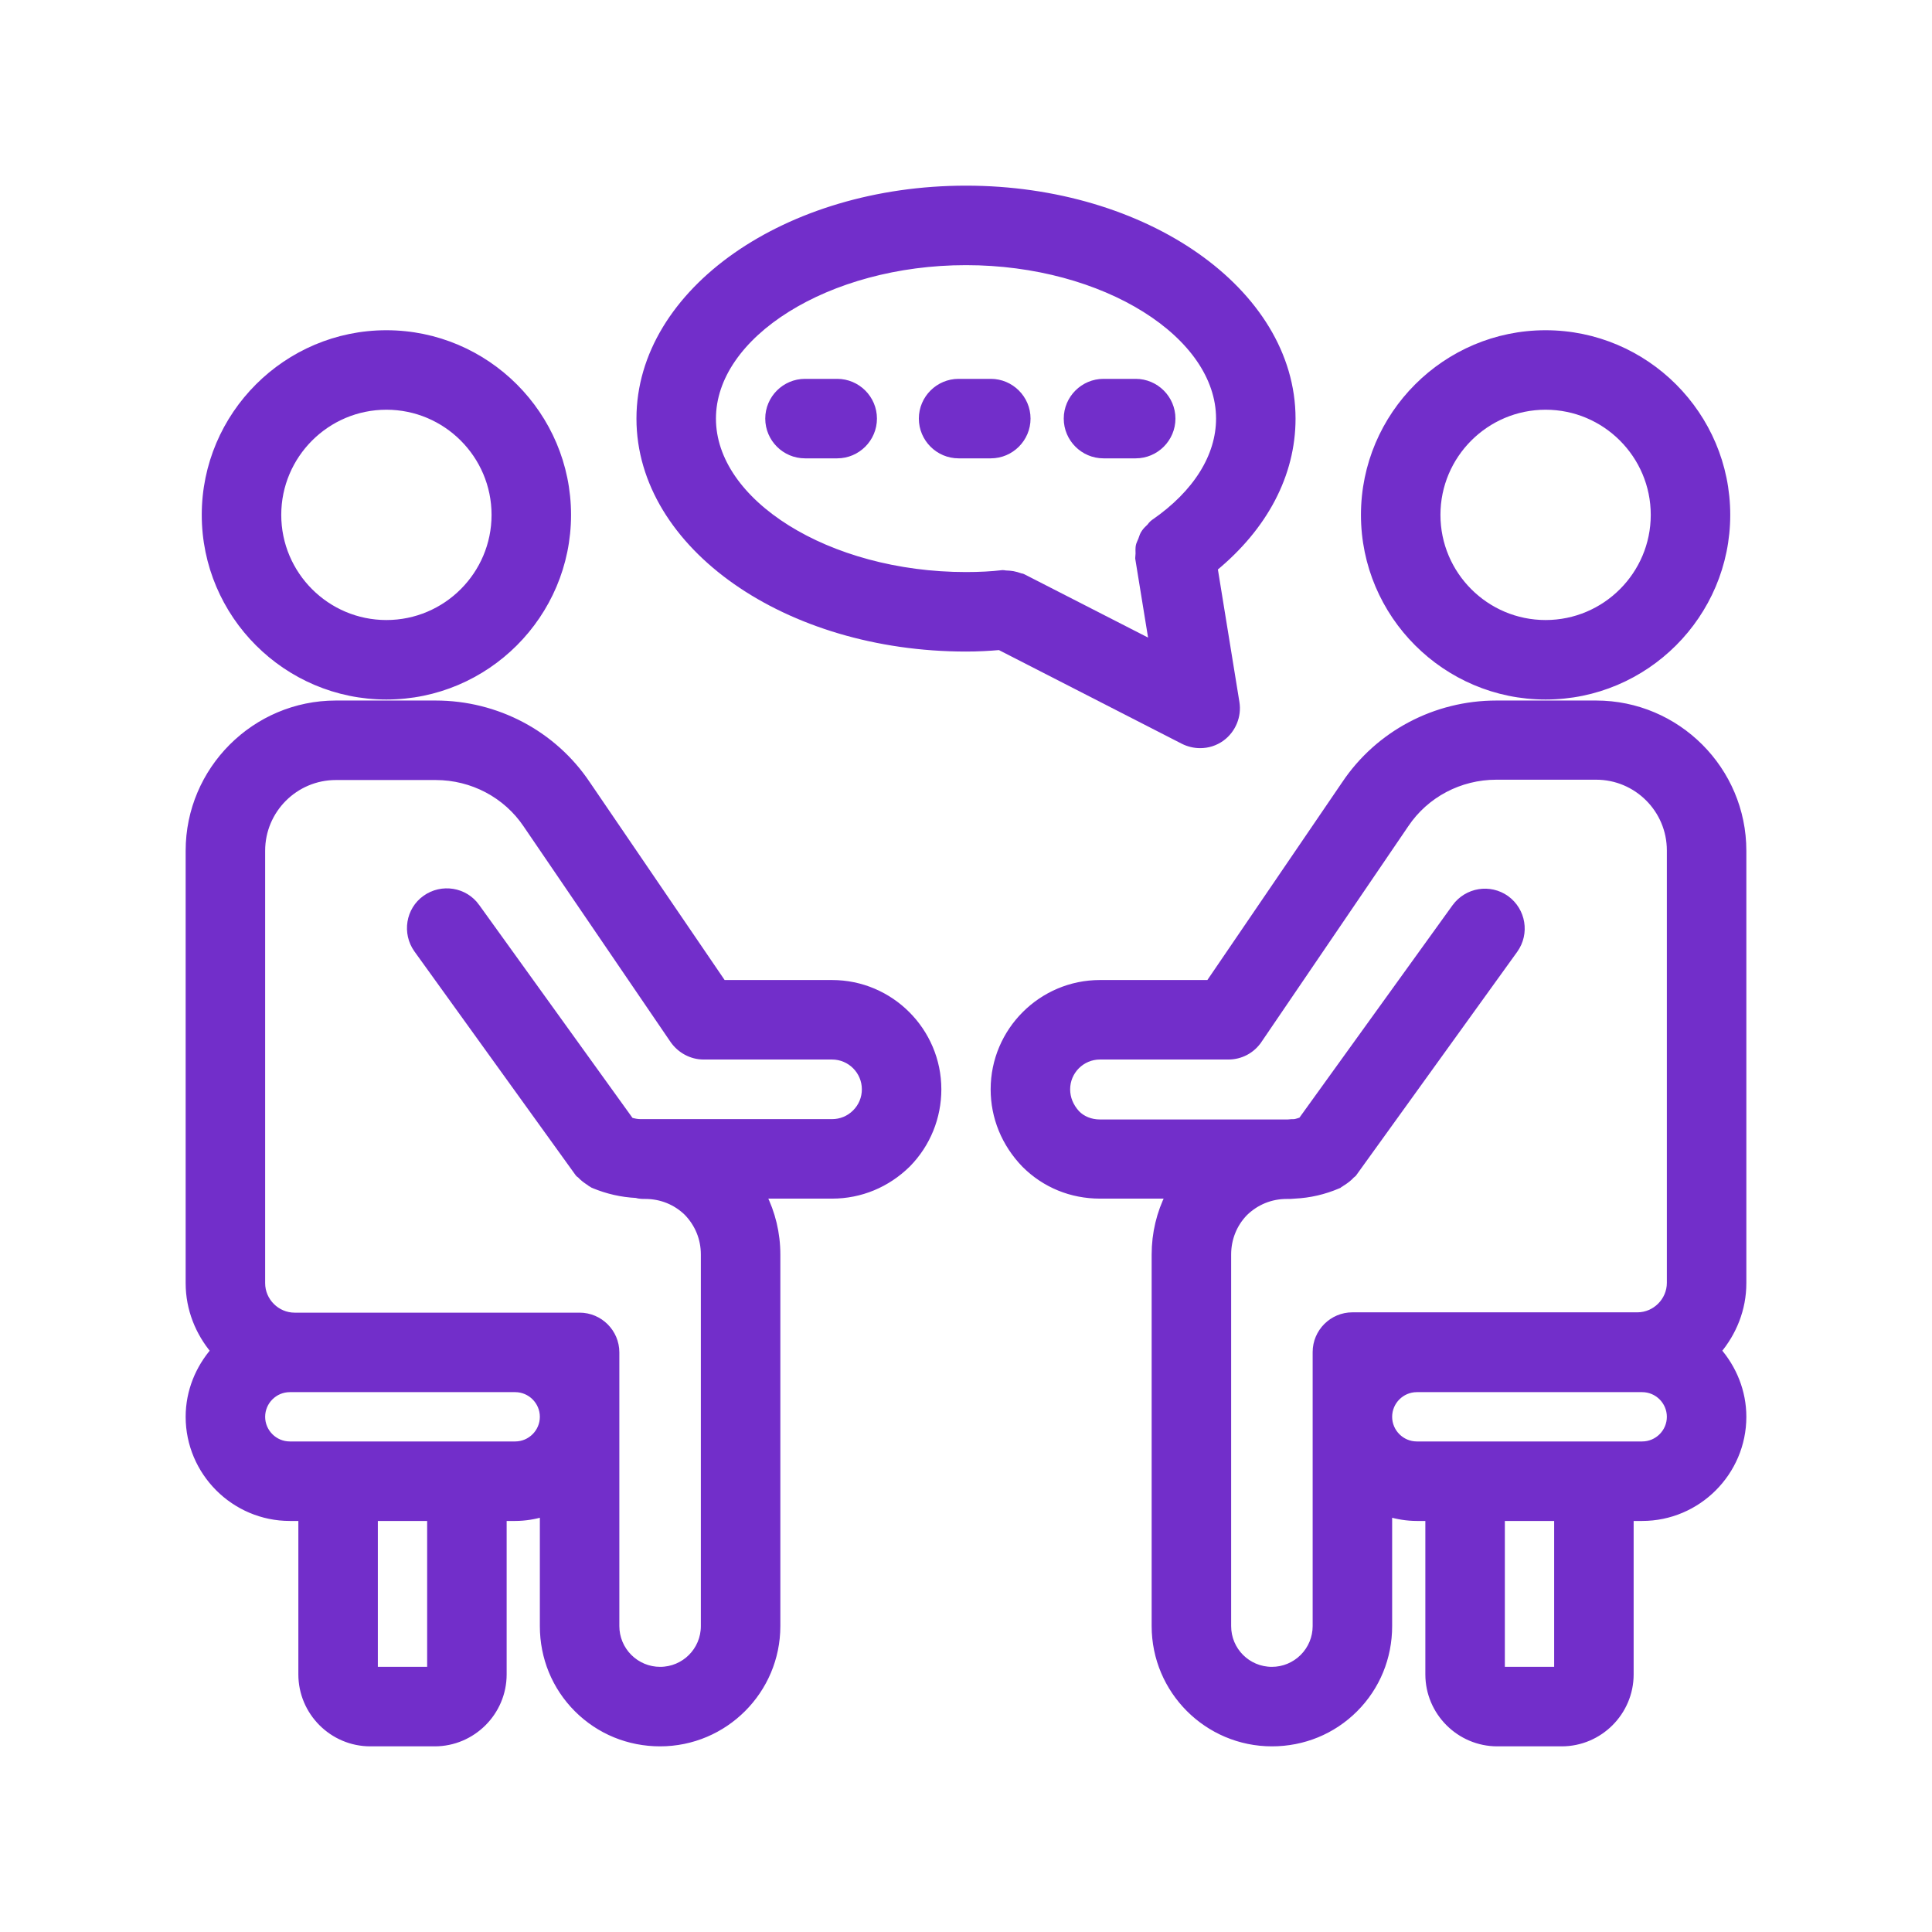
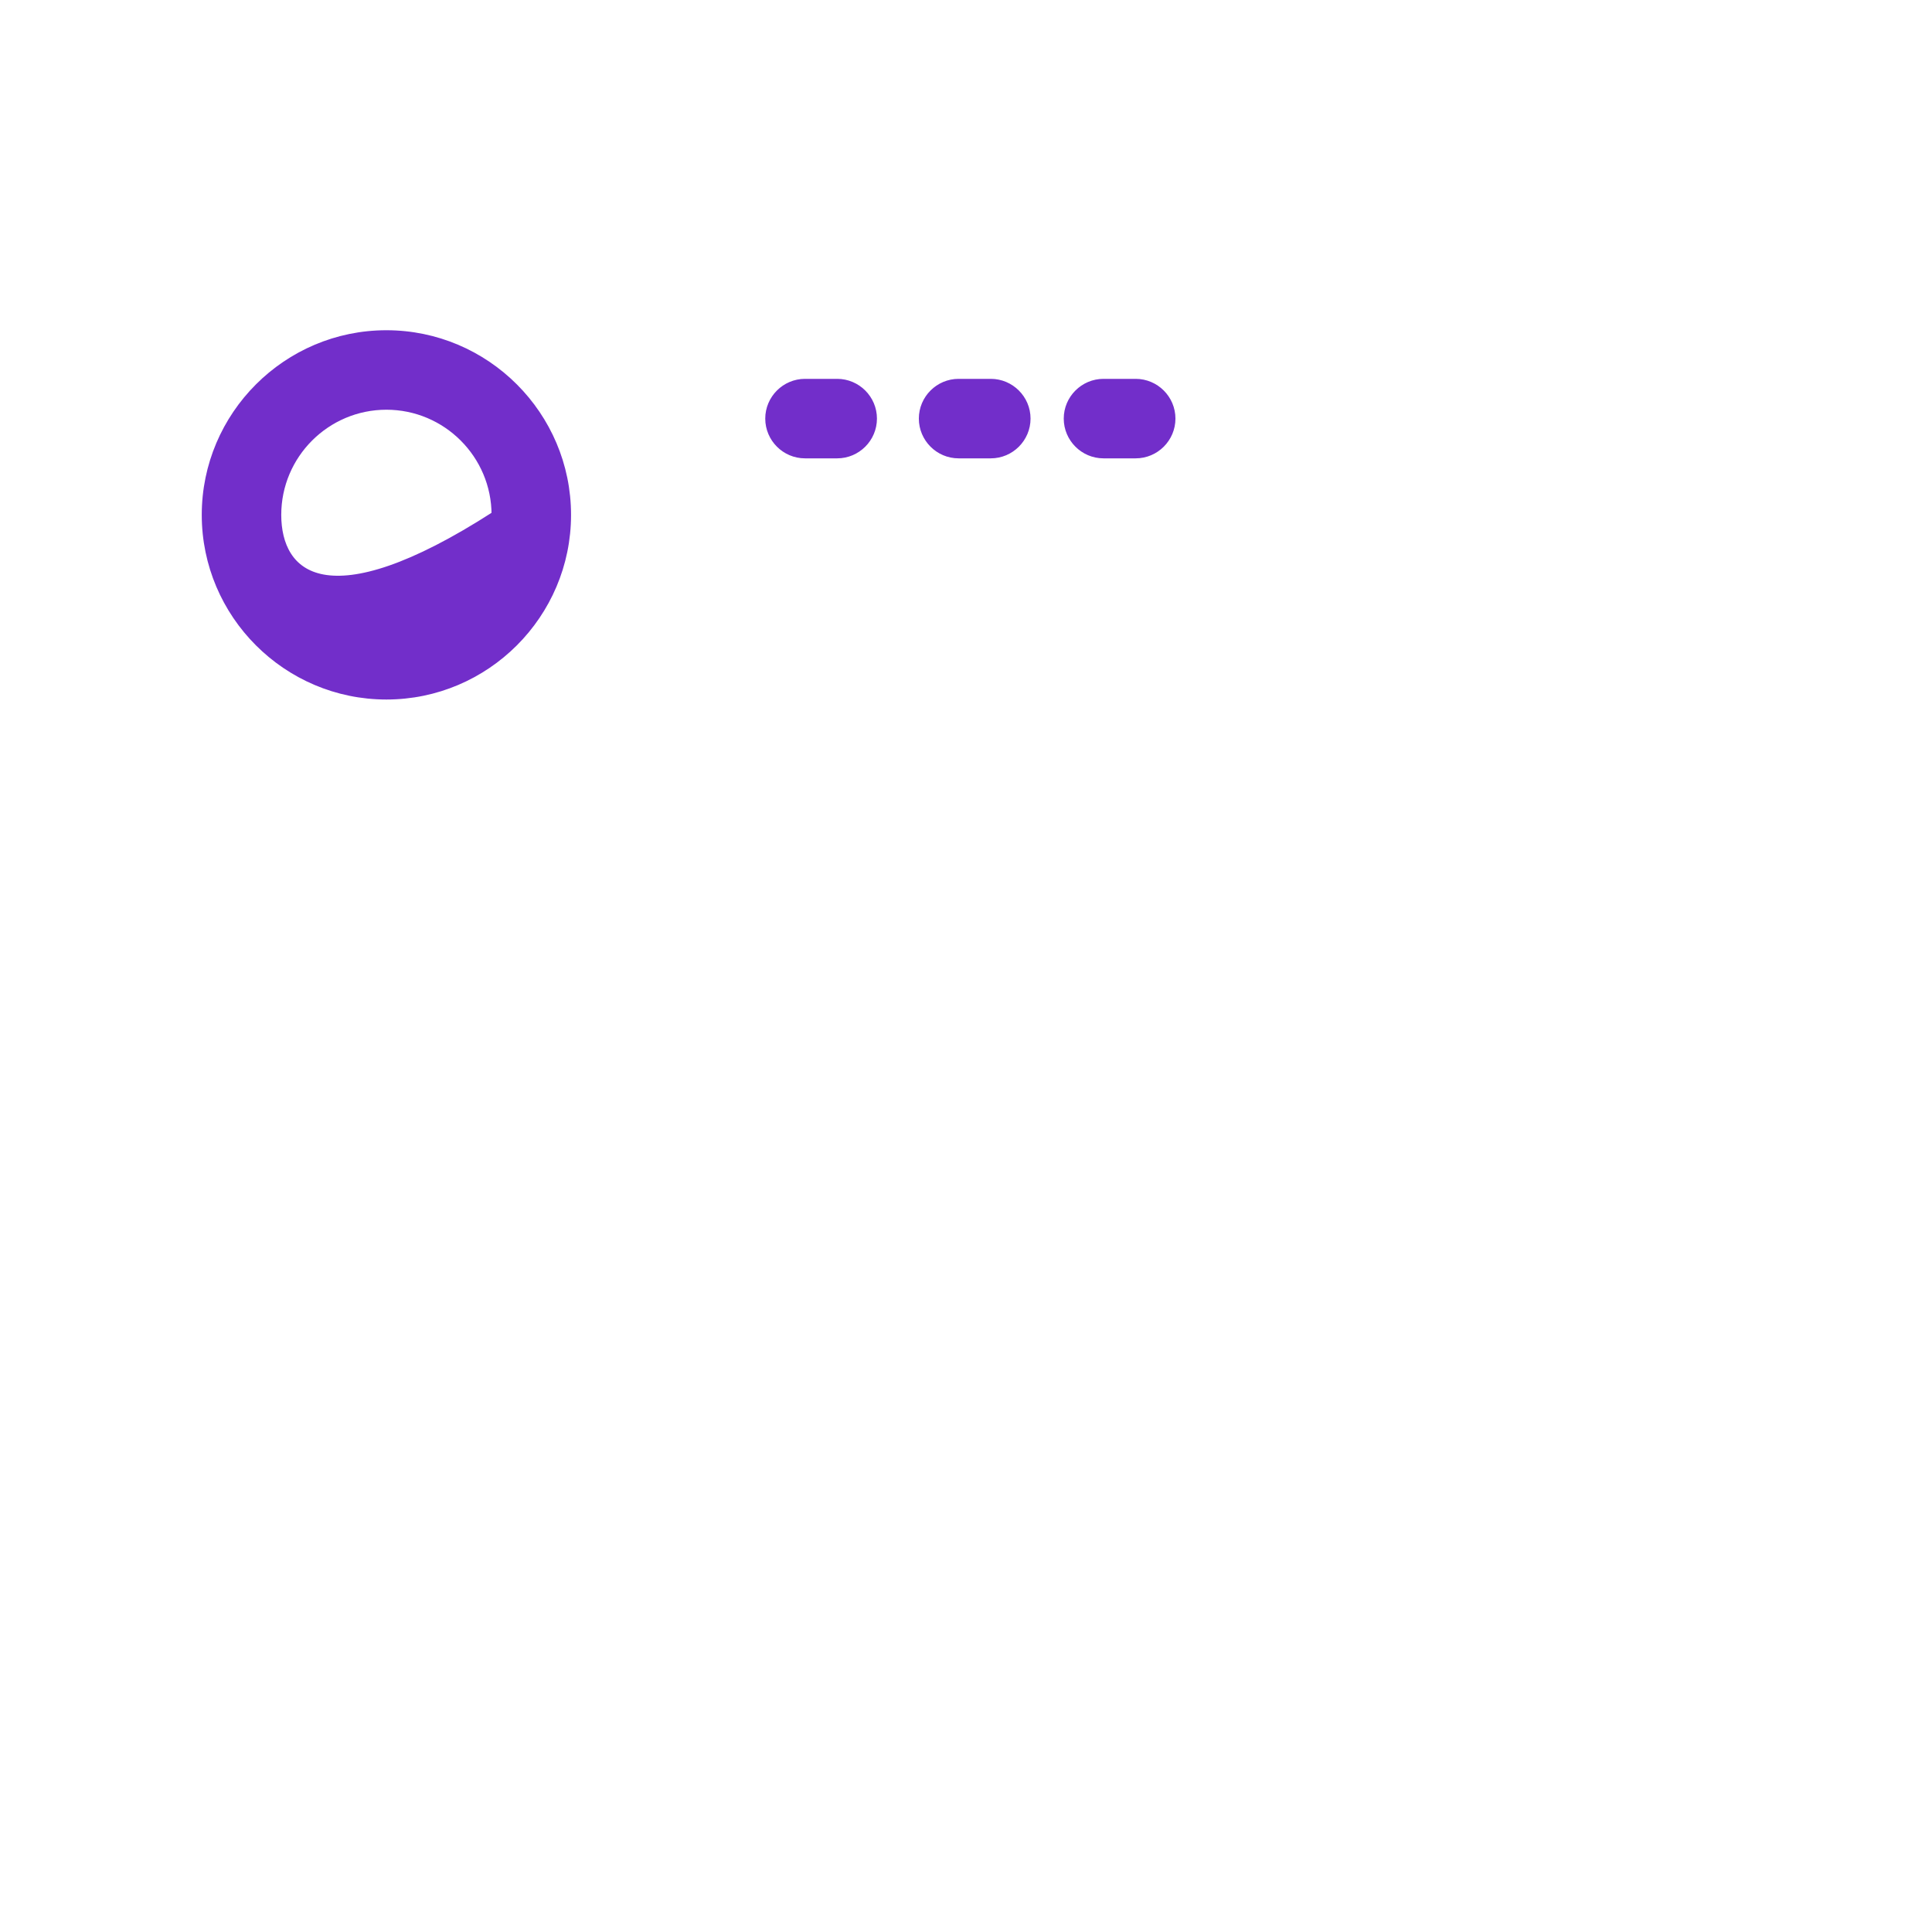
<svg xmlns="http://www.w3.org/2000/svg" width="512" height="512" viewBox="0 0 512 512" fill="none">
-   <path d="M271.665 308.493L271.671 308.499L271.677 308.504C276.989 313.816 283.986 316.648 291.499 316.648H309.957C307.494 321.475 306.2 326.898 306.2 332.459V430.933C306.2 447.955 320.045 461.8 337.067 461.8C345.349 461.8 353.114 458.626 358.936 452.803C364.759 446.98 367.933 439.216 367.933 430.933V400.911C370.301 401.627 372.847 402.067 375.467 402.067H378.733V443.733C378.733 453.672 386.861 461.8 396.8 461.8H413.867C423.805 461.8 431.933 453.672 431.933 443.733V402.067H435.2C449.832 402.067 461.8 390.099 461.8 375.467C461.8 368.772 459.212 362.656 455.135 357.962C459.211 353.114 461.8 346.913 461.8 340.053V225.451C461.8 204.077 444.371 186.648 422.997 186.648H396.544C380.43 186.648 365.44 194.574 356.547 207.824C356.547 207.825 356.546 207.826 356.546 207.827L320.495 260.717H291.499C276.098 260.717 263.533 273.282 263.533 288.683C263.533 296.03 266.369 303.02 271.665 308.493ZM354.527 314.007L354.704 313.931L354.811 313.824L354.836 313.812C355.078 313.691 355.283 313.545 355.423 313.444L355.44 313.432C355.598 313.319 355.686 313.259 355.775 313.214L355.831 313.187L355.883 313.152C356.676 312.623 357.444 312.054 358.128 311.272L358.134 311.266C358.224 311.213 358.372 311.117 358.51 310.979L358.567 310.922L358.614 310.857L401.281 251.635L401.284 251.63C404.334 247.342 403.376 241.435 399.098 238.298L399.092 238.293L399.086 238.289C394.798 235.239 388.891 236.197 385.753 240.475L385.749 240.482L344.984 297.043C344.871 297.079 344.759 297.115 344.65 297.151L344.595 297.169C344.4 297.233 344.217 297.293 344.036 297.348C343.66 297.464 343.342 297.545 343.066 297.581C342.588 297.581 341.977 297.583 341.35 297.667H291.413C289.016 297.667 286.731 296.737 285.232 295.168C283.512 293.289 282.6 291.053 282.6 288.683C282.6 283.774 286.589 279.784 291.499 279.784H325.547C328.69 279.784 331.647 278.258 333.456 275.591C333.457 275.591 333.457 275.591 333.457 275.591L372.368 218.419L372.372 218.413C377.73 210.417 386.802 205.629 396.544 205.629H422.997C433.88 205.629 442.733 214.483 442.733 225.365V339.968C442.733 344.792 438.744 348.781 433.92 348.781H375.467H358.4C353.154 348.781 348.867 353.069 348.867 358.315V430.933C348.867 434.078 347.609 437.068 345.405 439.272C343.201 441.475 340.212 442.733 337.067 442.733C330.536 442.733 325.267 437.464 325.267 430.933V332.459C325.267 328.199 326.87 324.272 329.753 321.304C332.808 318.334 336.736 316.733 340.992 316.733H341.019C341.672 316.733 342.393 316.733 343.124 316.645C346.987 316.465 350.846 315.585 354.527 314.007ZM412.867 442.733H397.8V402.067H412.867V442.733ZM435.2 383H422.4H388.267H375.467C371.325 383 367.933 379.608 367.933 375.467C367.933 371.326 371.325 367.933 375.467 367.933H433.92H435.2C439.341 367.933 442.733 371.326 442.733 375.467C442.733 379.608 439.341 383 435.2 383Z" fill="#722ECA" stroke="#722ECA" stroke-width="2" />
-   <path d="M409.6 184.381C436.008 184.381 457.533 162.856 457.533 136.448C457.533 110.04 436.008 88.515 409.6 88.515C383.192 88.515 361.667 110.04 361.667 136.448C361.667 162.856 383.192 184.381 409.6 184.381ZM409.6 107.581C425.517 107.581 438.467 120.531 438.467 136.448C438.467 152.365 425.517 165.315 409.6 165.315C393.683 165.315 380.733 152.365 380.733 136.448C380.733 120.531 393.683 107.581 409.6 107.581Z" fill="#722ECA" stroke="#722ECA" stroke-width="2" />
-   <path d="M102.4 184.381C128.808 184.381 150.333 162.856 150.333 136.448C150.333 110.04 128.808 88.515 102.4 88.515C75.992 88.515 54.467 110.04 54.467 136.448C54.467 162.856 75.992 184.381 102.4 184.381ZM102.4 107.581C118.317 107.581 131.267 120.531 131.267 136.448C131.267 152.365 118.317 165.315 102.4 165.315C86.483 165.315 73.534 152.365 73.534 136.448C73.534 120.531 86.483 107.581 102.4 107.581Z" fill="#722ECA" stroke="#722ECA" stroke-width="2" />
-   <path d="M76.8 402.067H80.067V443.733C80.067 453.672 88.194 461.8 98.133 461.8H115.2C125.139 461.8 133.267 453.672 133.267 443.733V402.067H136.533C139.153 402.067 141.699 401.627 144.067 400.911V430.933C144.067 439.216 147.241 446.98 153.064 452.803C158.886 458.626 166.651 461.8 174.933 461.8C191.955 461.8 205.8 447.955 205.8 430.933V332.459C205.8 326.885 204.5 321.526 202.033 316.648H220.501C228.023 316.648 235.015 313.724 240.403 308.425L240.408 308.419L240.414 308.413C245.636 303.103 248.467 296.023 248.467 288.683C248.467 273.282 235.902 260.717 220.501 260.717H191.505L155.454 207.827C155.454 207.826 155.453 207.825 155.453 207.824C146.56 194.574 131.57 186.648 115.456 186.648H89.003C67.629 186.648 50.2 204.077 50.2 225.451V340.053C50.2 346.913 52.789 353.114 56.864 357.962C52.787 362.656 50.2 368.772 50.2 375.467C50.2 390.099 62.168 402.067 76.8 402.067ZM139.628 218.498L139.632 218.505L178.544 275.593L178.549 275.599L178.553 275.605C180.35 278.159 183.293 279.784 186.453 279.784H220.501C225.41 279.784 229.4 283.774 229.4 288.683C229.4 291.063 228.481 293.283 226.792 294.973C225.102 296.663 222.881 297.581 220.501 297.581H169.899H169.898H169.898H169.897H169.897H169.896H169.896H169.895H169.895H169.894H169.894H169.893H169.893H169.892H169.892H169.891H169.891H169.89H169.89H169.889H169.889H169.889H169.888H169.888H169.887H169.887H169.886H169.886H169.885H169.885H169.884H169.884H169.884H169.883H169.883H169.882H169.882H169.881H169.881H169.881H169.88H169.88H169.879H169.879H169.878H169.878H169.878H169.877H169.877H169.876H169.876H169.875H169.875H169.875H169.874H169.874H169.873H169.873H169.873H169.872H169.872H169.871H169.871H169.871H169.87H169.87H169.87H169.869H169.869H169.868H169.868H169.868H169.867H169.867H169.866H169.866H169.866H169.865H169.865H169.865H169.864H169.864H169.863H169.863H169.863H169.862H169.862H169.862H169.861H169.861H169.861H169.86H169.86H169.86H169.859H169.859H169.858H169.858H169.858H169.857H169.857H169.857H169.856H169.856H169.856H169.855H169.855H169.855H169.854H169.854H169.854H169.853H169.853H169.853H169.852H169.852H169.852H169.851H169.851H169.851H169.85H169.85H169.85H169.85H169.849H169.849H169.849H169.848H169.848H169.848H169.847H169.847H169.847H169.846H169.846H169.846H169.845H169.845H169.845H169.845H169.844H169.844H169.844H169.843H169.843H169.843H169.842H169.842H169.842H169.842H169.841H169.841H169.841H169.84H169.84H169.84H169.84H169.839H169.839H169.839H169.838H169.838H169.838H169.838H169.837H169.837H169.837H169.836H169.836H169.836H169.836H169.835H169.835H169.835H169.834H169.834H169.834H169.834H169.833H169.833H169.833H169.833H169.832H169.832H169.832H169.831H169.831H169.831H169.831H169.83H169.83H169.83H169.83H169.829H169.829H169.829H169.829H169.828H169.828H169.828H169.828H169.827H169.827H169.827H169.826H169.826H169.826H169.826H169.825H169.825H169.825H169.825H169.824H169.824H169.824H169.824H169.823H169.823H169.823H169.823H169.822H169.822H169.822H169.822H169.821H169.821H169.821H169.821H169.82H169.82H169.82H169.82H169.819H169.819H169.819H169.819H169.818H169.818H169.818H169.818H169.817H169.817H169.817H169.817H169.816H169.816H169.816H169.816H169.815H169.815H169.815H169.815H169.814H169.814H169.814H169.814H169.813H169.813H169.813H169.813H169.812H169.812H169.812H169.812H169.811H169.811H169.811H169.811H169.81H169.81H169.81H169.81H169.809H169.809H169.809H169.809H169.808H169.808H169.808H169.808H169.807H169.807H169.807H169.807H169.806H169.806H169.806H169.805H169.805H169.805H169.805H169.804H169.804H169.804H169.804H169.803H169.803H169.803H169.803H169.802H169.802H169.802H169.802H169.801H169.801H169.801H169.801H169.8H169.8H169.8H169.8H169.799H169.799H169.799H169.799H169.798H169.798H169.798H169.797H169.797H169.797H169.797H169.796H169.796H169.796H169.796H169.795H169.795H169.795H169.795H169.794H169.794H169.794H169.793H169.793H169.793H169.793H169.792H169.792H169.792H169.792H169.791H169.791H169.791H169.79H169.79H169.79H169.79H169.789H169.789H169.789H169.788H169.788H169.788H169.788H169.787H169.787H169.787H169.786H169.786H169.786H169.786H169.785H169.785H169.785H169.784H169.784H169.784H169.784H169.783H169.783H169.783H169.782H169.782H169.782H169.781H169.781H169.781H169.78H169.78H169.78H169.78H169.779H169.779H169.779H169.778H169.778H169.778H169.777H169.777H169.777H169.776H169.776H169.776H169.775H169.775H169.775H169.774H169.774H169.774H169.773H169.773H169.773H169.772H169.772H169.772H169.771H169.771H169.771H169.77H169.77H169.77H169.769H169.769H169.769H169.768H169.768H169.768H169.767H169.767H169.767H169.766H169.766H169.766H169.765H169.765H169.765H169.764H169.764H169.763H169.763H169.763H169.762H169.762H169.762H169.761H169.761H169.76H169.76H169.76H169.759H169.759H169.759H169.758H169.758H169.757H169.757H169.757H169.756H169.756H169.756H169.755H169.755H169.754H169.754H169.754H169.753H169.753H169.752H169.752H169.751H169.751H169.751H169.75H169.75H169.749H169.749H169.749H169.748H169.748H169.747H169.747H169.746H169.746H169.746H169.745H169.745H169.744H169.744H169.743H169.743H169.743H169.742H169.742H169.741H169.741H169.74H169.74H169.739H169.739H169.738H169.738H169.738H169.737H169.737H169.736H169.736H169.735H169.735H169.734H169.734H169.733H169.733H169.732H169.732H169.731H169.731H169.73H169.73H169.729H169.729H169.728H169.728C168.862 297.581 167.966 297.401 167.013 297.124L126.17 240.402C126.169 240.401 126.168 240.4 126.168 240.399C123.11 236.102 117.108 235.16 112.828 238.204C108.529 241.261 107.586 247.264 110.63 251.545L110.634 251.55L153.269 310.727C153.45 311.026 153.698 311.169 153.797 311.226C153.818 311.238 153.834 311.247 153.845 311.253C154.514 312.001 155.261 312.553 156.032 313.067L156.084 313.101L156.139 313.129C156.184 313.152 156.222 313.181 156.349 313.281C156.374 313.301 156.404 313.325 156.438 313.352L156.44 313.353C156.549 313.439 156.74 313.589 156.993 313.701C157.012 313.717 157.032 313.734 157.053 313.749C157.125 313.803 157.277 313.909 157.493 313.966C161.025 315.418 164.733 316.282 168.612 316.47C169.487 316.734 170.335 316.733 170.963 316.733H171.008C175.268 316.733 179.195 318.337 182.162 321.219C185.133 324.275 186.733 328.202 186.733 332.459V430.933C186.733 437.464 181.464 442.733 174.933 442.733C171.788 442.733 168.799 441.475 166.595 439.272C164.391 437.068 163.133 434.078 163.133 430.933V358.4C163.133 353.154 158.846 348.867 153.6 348.867H136.533H78.08C73.256 348.867 69.267 344.877 69.267 340.053V225.451C69.267 214.568 78.12 205.715 89.003 205.715H115.456C125.198 205.715 134.27 210.503 139.628 218.498ZM114.2 442.733H99.133V402.067H114.2V442.733ZM69.267 375.467C69.267 371.326 72.659 367.933 76.8 367.933H78.08H136.533C140.674 367.933 144.067 371.326 144.067 375.467C144.067 379.608 140.674 383 136.533 383H123.733H89.6H76.8C72.659 383 69.267 379.608 69.267 375.467Z" fill="#722ECA" stroke="#722ECA" stroke-width="2" />
-   <path d="M313.656 196.218L313.665 196.223C314.991 196.886 316.509 197.267 318.037 197.267C320.031 197.267 321.944 196.694 323.657 195.456L323.663 195.452C326.52 193.357 328.046 189.743 327.472 186.208L327.472 186.208L321.677 150.511C334.974 139.582 342.333 125.721 342.333 110.934C342.333 94.047 332.511 78.84 316.872 67.896C301.229 56.949 279.69 50.2 256 50.2C232.31 50.2 210.771 56.949 195.128 67.896C179.489 78.84 169.667 94.047 169.667 110.934C169.667 127.82 179.489 143.027 195.128 153.972C210.771 164.918 232.31 171.667 256 171.667C259.171 171.667 262.097 171.505 264.931 171.261L313.656 196.218ZM305.865 138.611L305.848 138.623L305.832 138.635C305.385 138.97 305.06 139.398 304.823 139.715C304.763 139.773 304.694 139.838 304.62 139.909C304.278 140.234 303.815 140.673 303.49 141.149C303.08 141.679 302.859 142.364 302.718 142.802C302.7 142.859 302.683 142.911 302.667 142.959C302.601 143.157 302.516 143.345 302.407 143.586L302.399 143.603C302.297 143.828 302.172 144.103 302.07 144.409L302.063 144.43L302.057 144.451C301.934 144.882 301.912 145.31 301.912 145.675C301.912 145.854 301.917 146.034 301.923 146.197L301.923 146.209C301.928 146.381 301.933 146.536 301.933 146.688C301.933 146.838 301.919 146.978 301.897 147.175L301.895 147.19C301.874 147.375 301.848 147.614 301.848 147.883V147.964L301.861 148.043L305.554 170.753L271.17 153.156C270.863 152.972 270.543 152.929 270.417 152.912C270.408 152.911 270.399 152.91 270.392 152.909C270.358 152.904 270.334 152.9 270.316 152.897L270.267 152.865L270.14 152.822L270.108 152.811C269.617 152.648 269.042 152.456 268.452 152.358L268.441 152.356L268.429 152.354L268.4 152.35C267.822 152.267 267.165 152.174 266.496 152.174C266.465 152.174 266.419 152.168 266.276 152.144L266.257 152.141C266.14 152.122 265.941 152.088 265.728 152.088H265.667L265.608 152.095C262.841 152.431 259.555 152.6 256 152.6C237.647 152.6 220.769 147.756 208.509 140.091C196.226 132.412 188.733 122.016 188.733 110.934C188.733 99.851 196.226 89.455 208.509 81.776C220.769 74.111 237.647 69.267 256 69.267C274.353 69.267 291.231 74.111 303.491 81.776C315.773 89.455 323.267 99.851 323.267 110.934C323.267 120.911 317.213 130.794 305.865 138.611Z" fill="#722ECA" stroke="#722ECA" stroke-width="2" />
+   <path d="M102.4 184.381C128.808 184.381 150.333 162.856 150.333 136.448C150.333 110.04 128.808 88.515 102.4 88.515C75.992 88.515 54.467 110.04 54.467 136.448C54.467 162.856 75.992 184.381 102.4 184.381ZM102.4 107.581C118.317 107.581 131.267 120.531 131.267 136.448C86.483 165.315 73.534 152.365 73.534 136.448C73.534 120.531 86.483 107.581 102.4 107.581Z" fill="#722ECA" stroke="#722ECA" stroke-width="2" />
  <path d="M213.333 120.467H221.866C227.112 120.467 231.4 116.179 231.4 110.933C231.4 105.688 227.112 101.4 221.866 101.4H213.333C208.088 101.4 203.8 105.688 203.8 110.933C203.8 116.179 208.088 120.467 213.333 120.467Z" fill="#722ECA" stroke="#722ECA" stroke-width="2" />
  <path d="M254.037 120.467H262.571C267.816 120.467 272.104 116.179 272.104 110.933C272.104 105.688 267.816 101.4 262.571 101.4H254.037C248.792 101.4 244.504 105.688 244.504 110.933C244.504 116.179 248.792 120.467 254.037 120.467Z" fill="#722ECA" stroke="#722ECA" stroke-width="2" />
  <path d="M292.437 120.467H300.97C306.216 120.467 310.504 116.179 310.504 110.933C310.504 105.688 306.216 101.4 300.97 101.4H292.437C287.192 101.4 282.904 105.688 282.904 110.933C282.904 116.179 287.192 120.467 292.437 120.467Z" fill="#722ECA" stroke="#722ECA" stroke-width="2" />
</svg>